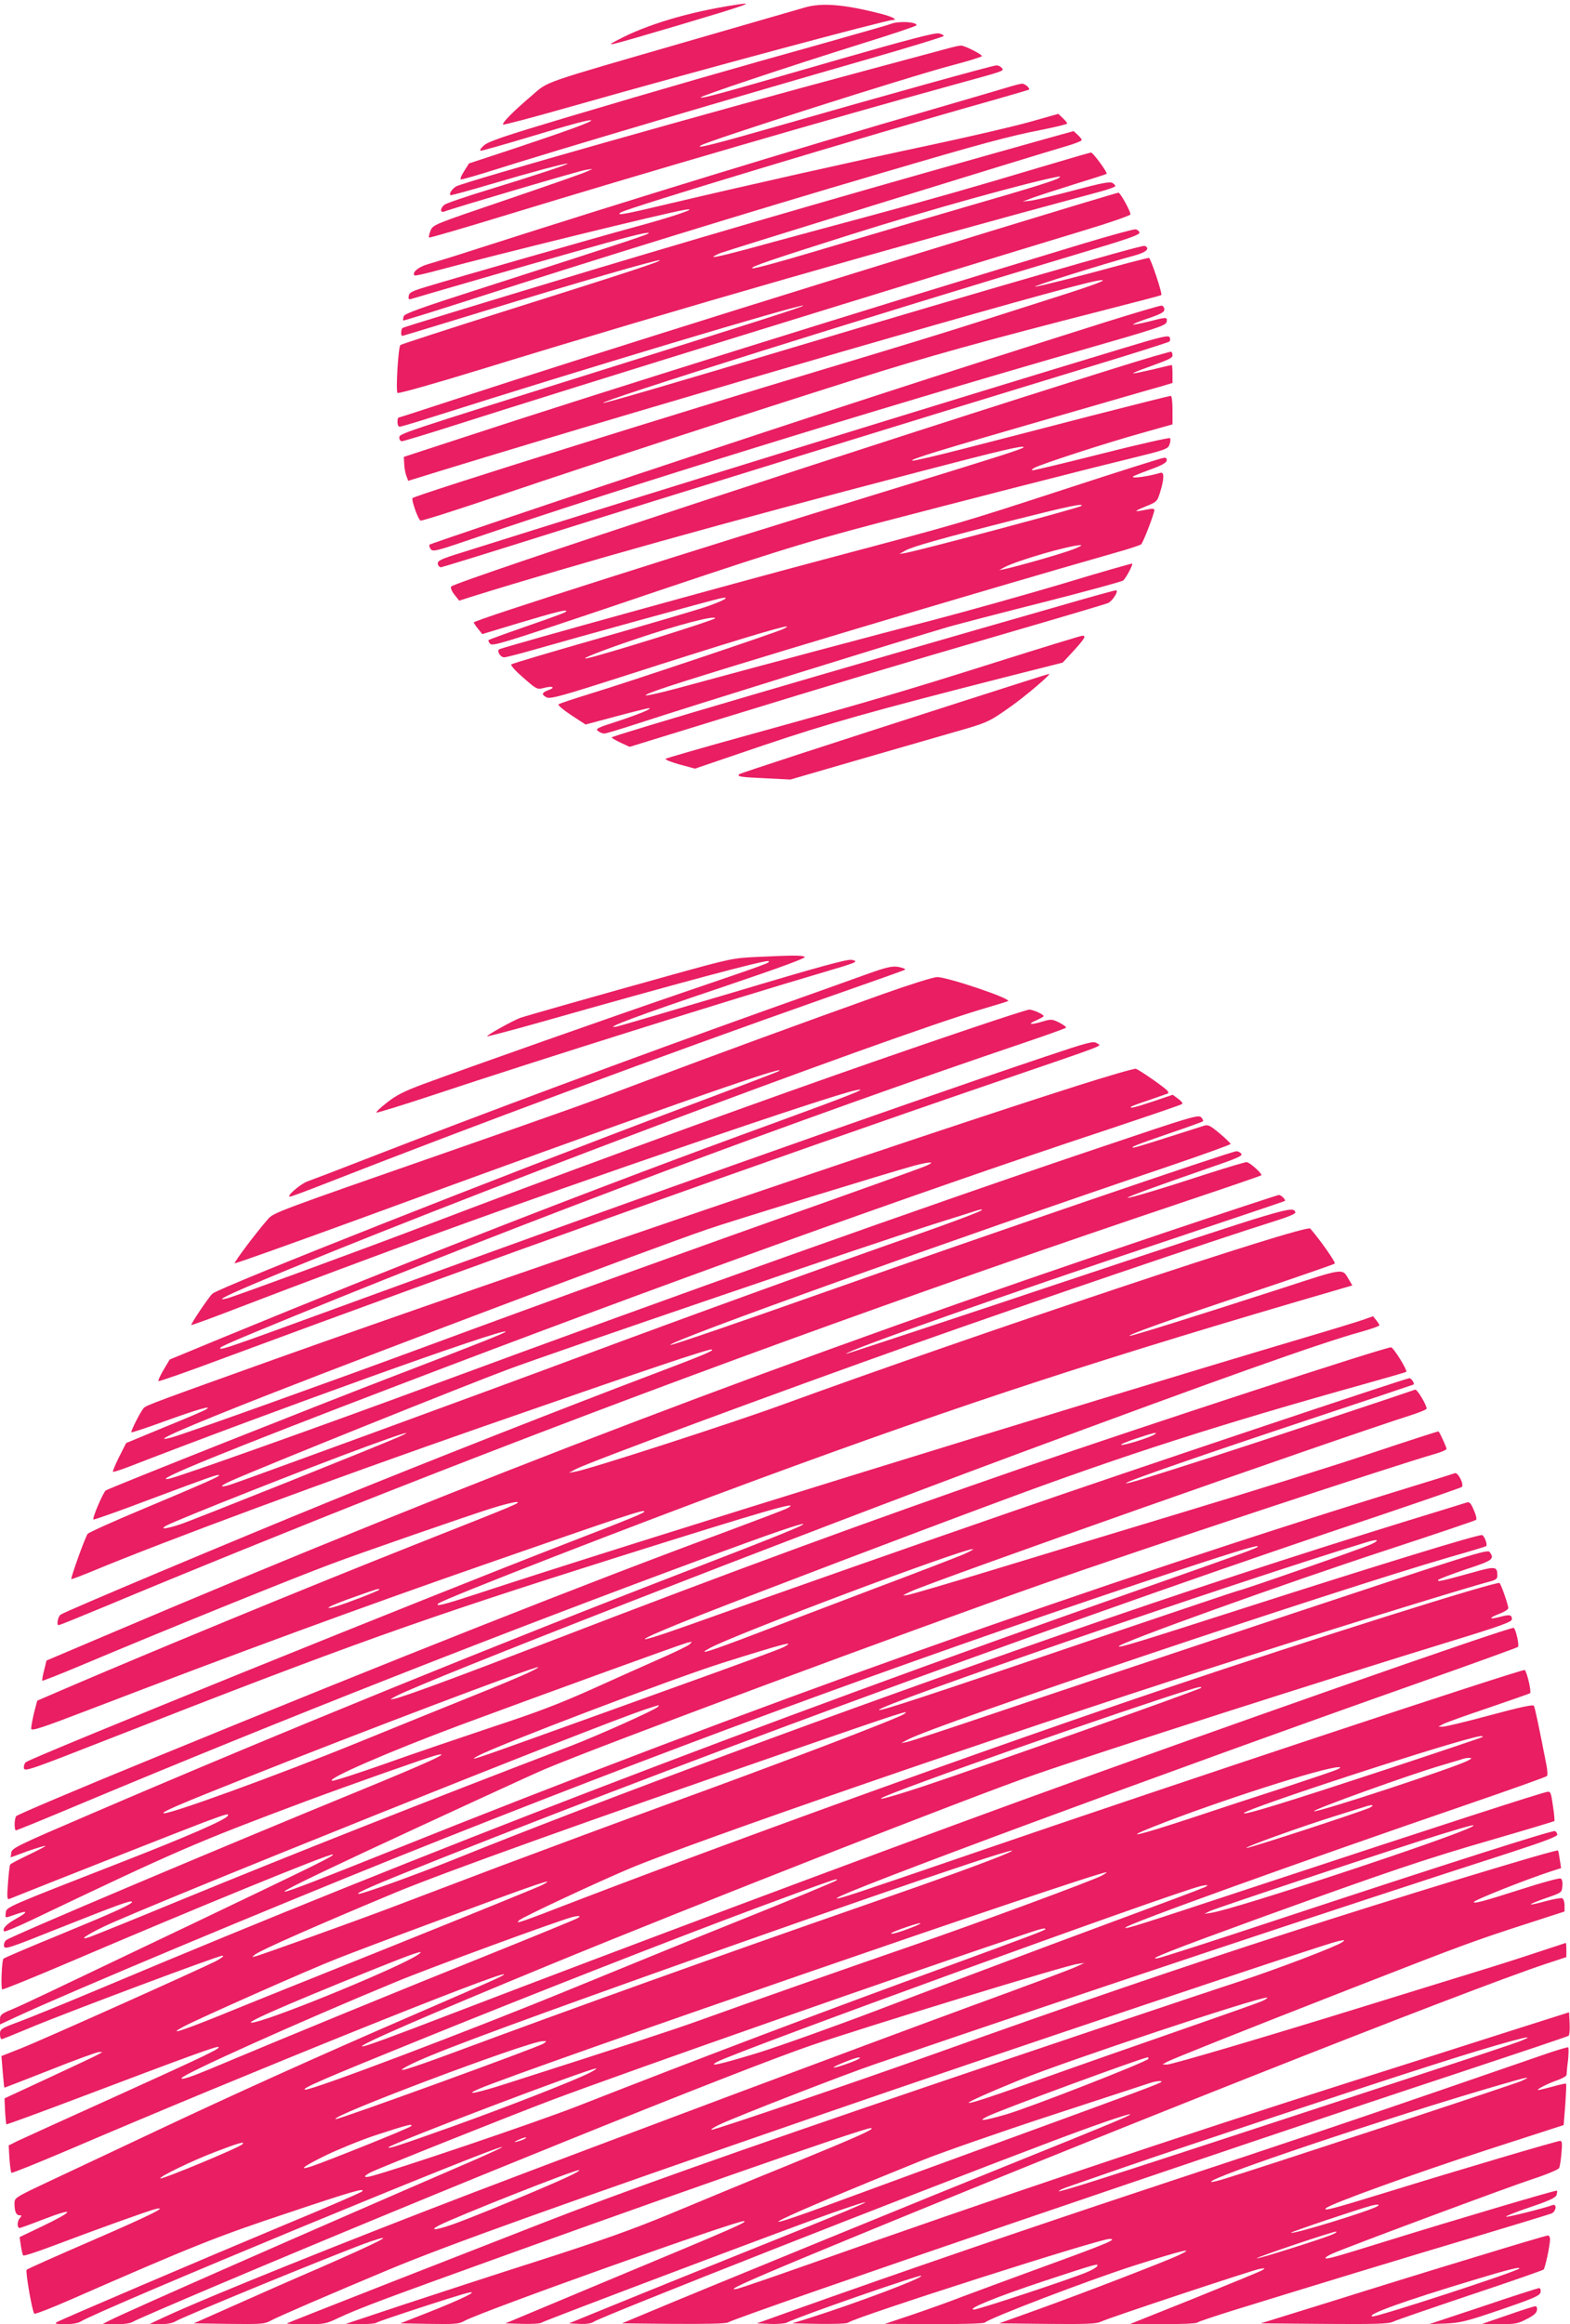
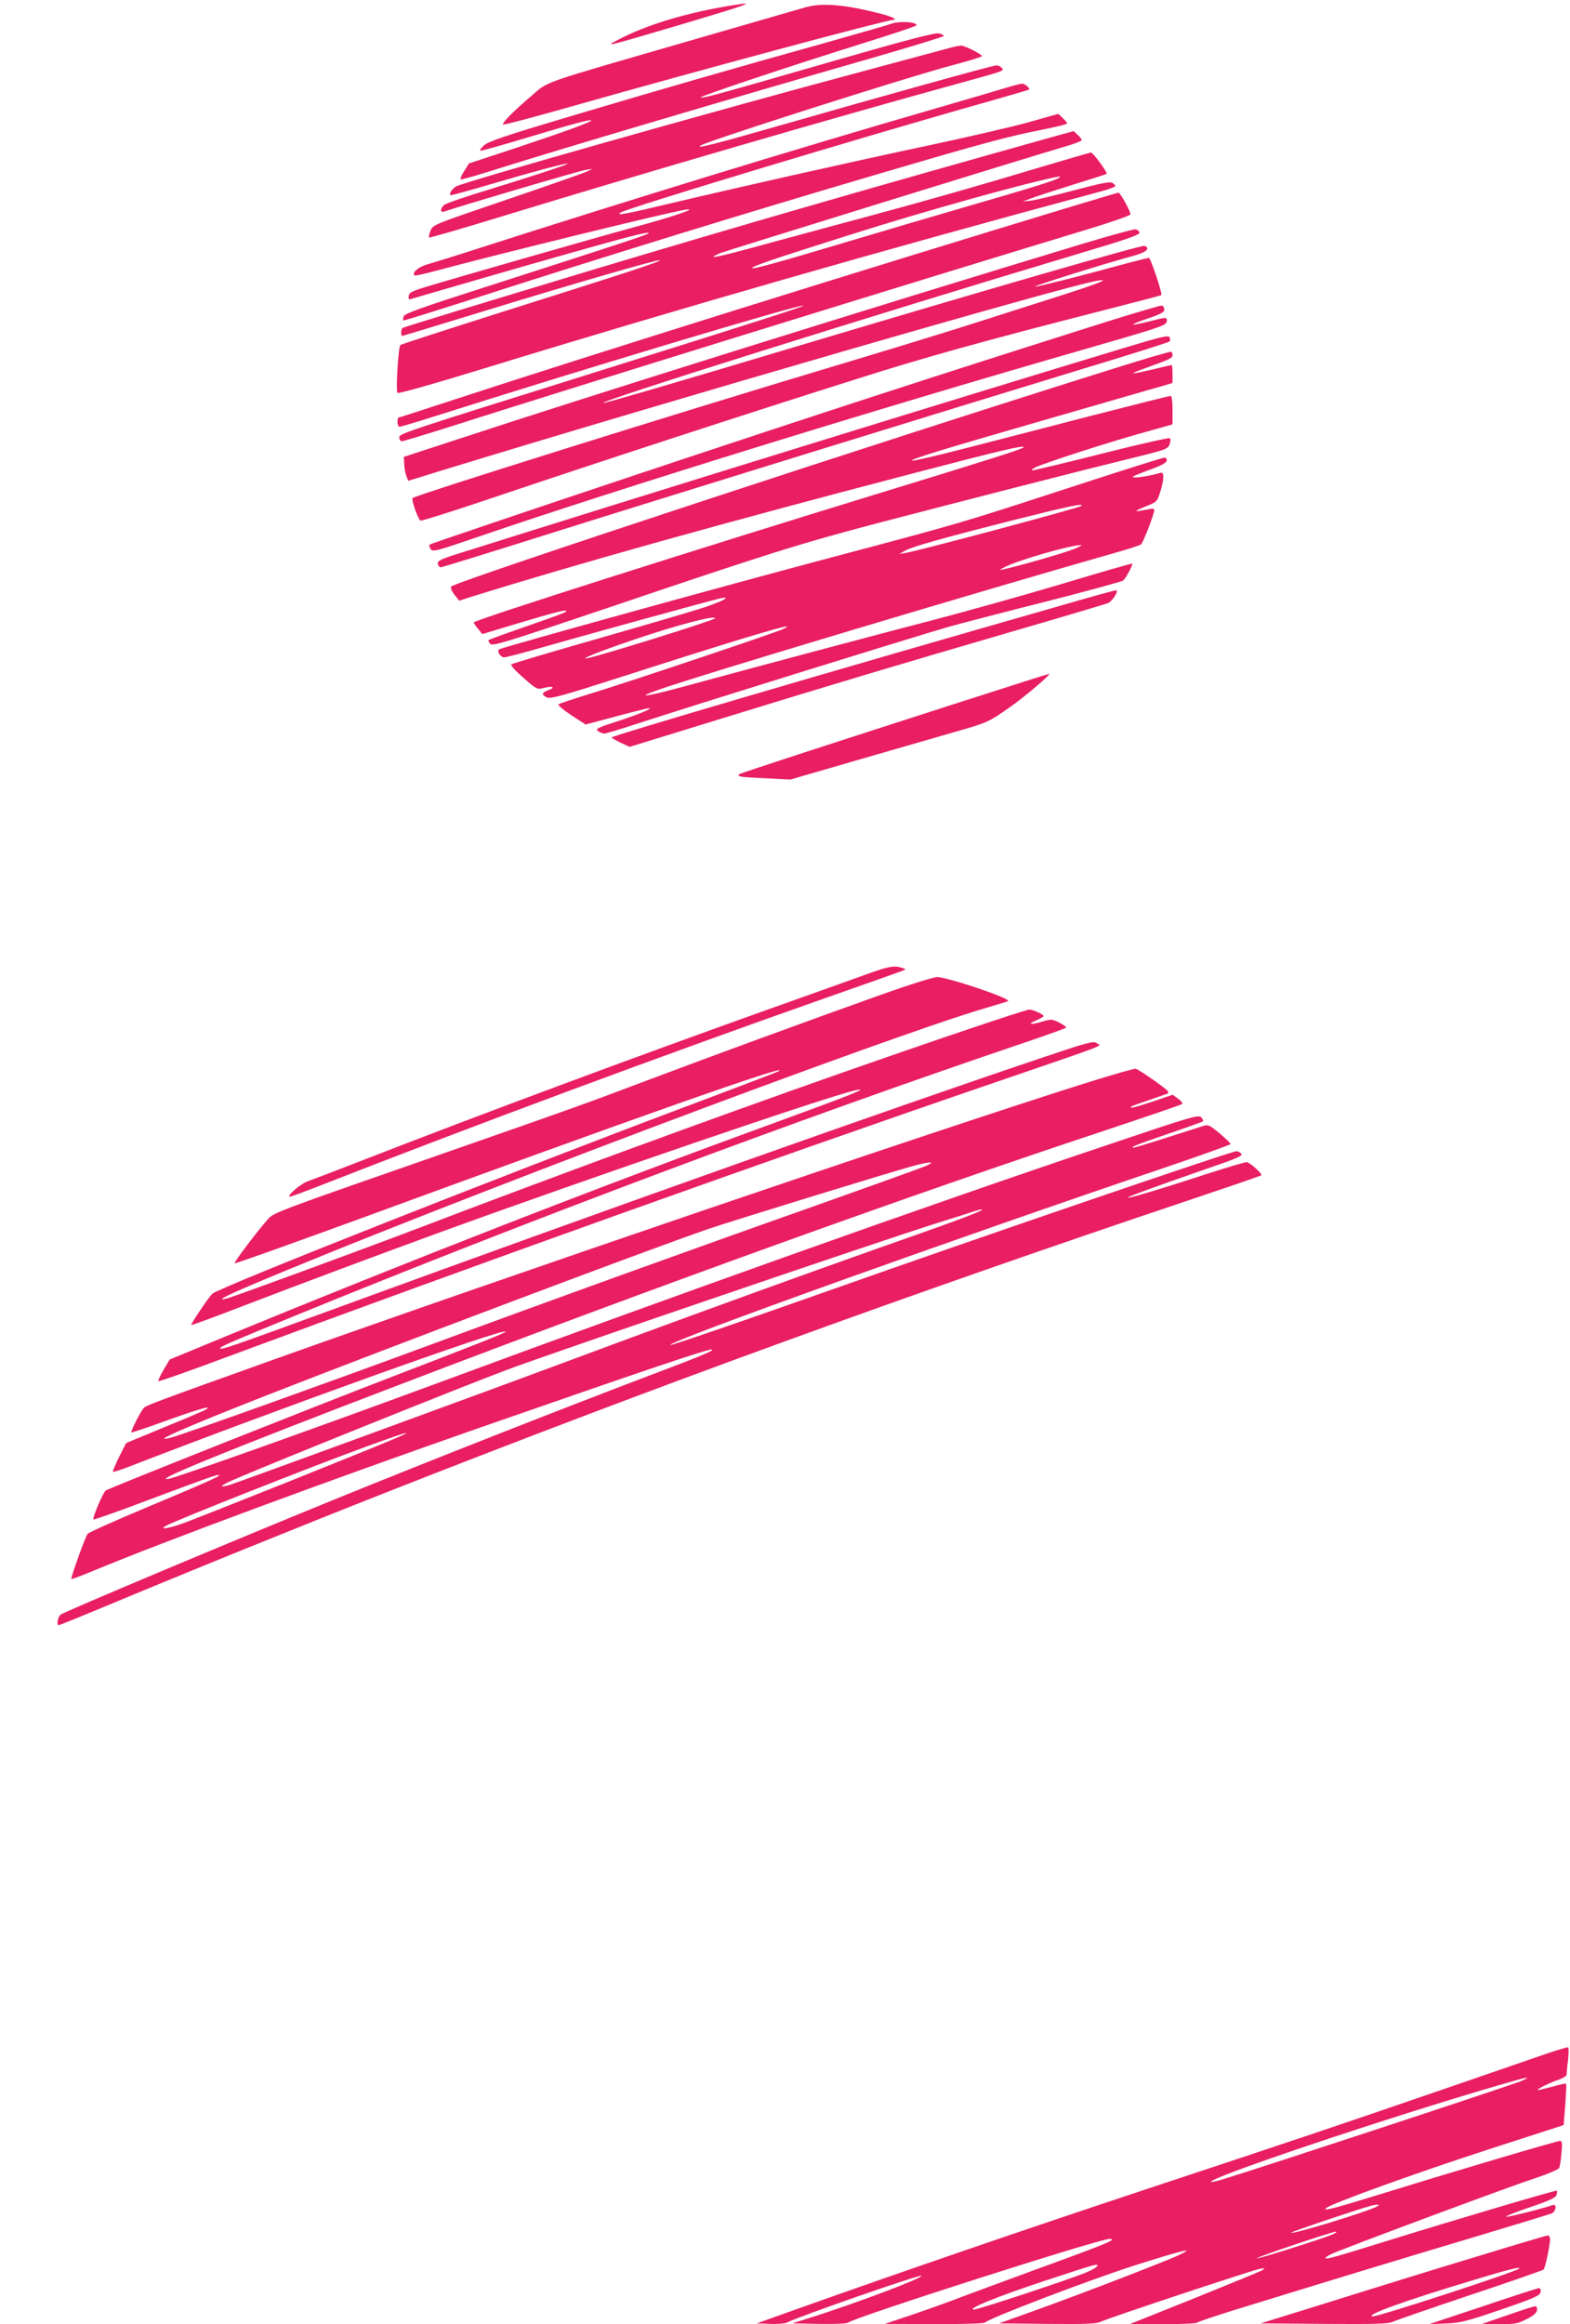
<svg xmlns="http://www.w3.org/2000/svg" version="1.0" width="865pt" height="1280pt" viewBox="0 0 865 1280" preserveAspectRatio="xMidYMid meet">
  <g transform="translate(0,1280) scale(0.1,-0.1)" fill="#e91e63" stroke="none">
    <path d="M4050 12773 c-255 -39 -490 -109 -648 -194 -75 -39 -67 -37 347 85 379 113 420 128 301 109z" />
    <path d="M4435 12759 c-38 -11 -319 -92 -623 -180 -850 -246 -786 -223 -884 -307 -100 -85 -164 -150 -156 -158 4 -3 181 44 395 105 666 189 1716 471 1752 471 31 0 -5 19 -65 34 -203 52 -325 62 -419 35z" />
    <path d="M4910 12669 c-14 -6 -187 -55 -385 -111 -460 -128 -871 -246 -1405 -405 -348 -104 -430 -132 -455 -155 -18 -17 -24 -28 -16 -28 8 0 118 31 245 69 262 79 356 104 363 98 6 -7 -125 -55 -412 -151 l-261 -86 -27 -43 c-15 -23 -23 -43 -18 -45 5 -2 88 22 183 52 337 107 1340 404 2066 612 226 65 412 122 412 126 0 4 -12 11 -27 14 -20 5 -167 -33 -543 -141 -683 -197 -752 -216 -770 -212 -16 3 463 164 908 303 155 48 282 91 282 95 0 19 -98 24 -140 8z" />
    <path d="M5210 12530 c-36 -10 -245 -66 -465 -125 -806 -215 -2197 -609 -2233 -632 -22 -14 -39 -40 -30 -48 2 -2 102 25 223 61 220 65 406 115 422 113 15 -1 -189 -68 -427 -141 -129 -39 -243 -78 -252 -86 -24 -20 -24 -46 0 -37 52 20 743 224 777 229 l40 6 -35 -16 c-19 -9 -217 -78 -440 -154 -400 -136 -404 -137 -418 -170 -7 -18 -11 -35 -8 -38 3 -3 198 54 433 126 767 234 1762 524 2468 718 277 76 268 73 254 90 -6 8 -19 14 -29 14 -20 0 -632 -170 -1200 -333 -353 -101 -463 -129 -429 -108 43 27 1143 378 1391 443 87 23 158 45 158 49 0 10 -97 59 -116 58 -11 0 -48 -9 -84 -19z" />
    <path d="M5555 12320 c-33 -10 -217 -64 -410 -120 -777 -225 -1667 -498 -2500 -765 -126 -41 -256 -81 -288 -90 -52 -15 -89 -46 -73 -62 3 -3 65 11 138 31 308 83 1240 312 1348 330 95 16 -56 -36 -290 -99 -152 -41 -984 -279 -1130 -324 -80 -24 -96 -32 -98 -51 -3 -17 0 -21 15 -16 80 24 649 189 863 249 331 94 429 119 444 114 11 -4 -85 -36 -916 -303 -340 -109 -429 -141 -434 -156 -3 -11 -4 -21 -2 -23 1 -2 156 46 343 106 767 247 1532 483 2295 707 551 162 694 201 883 238 75 15 137 30 137 34 0 3 -11 17 -25 30 l-24 23 -163 -46 c-90 -25 -336 -82 -548 -127 -409 -87 -1012 -222 -1426 -320 -251 -60 -304 -70 -274 -50 39 25 1336 417 2040 615 113 32 207 60 209 61 8 7 -22 34 -38 33 -9 0 -43 -9 -76 -19z" />
    <path d="M5810 12049 c-1018 -285 -1731 -491 -2545 -735 -574 -173 -1037 -314 -1047 -320 -9 -6 -11 -44 -2 -44 3 0 197 59 432 131 532 163 973 290 987 286 13 -5 -184 -69 -875 -287 -300 -95 -549 -176 -554 -180 -12 -12 -26 -252 -16 -264 5 -5 207 52 467 132 1098 337 2246 666 3398 975 50 13 90 28 90 32 0 4 -7 13 -17 18 -12 8 -64 -2 -210 -41 -106 -28 -213 -54 -238 -57 l-45 -5 55 21 c30 11 133 44 228 74 95 29 176 55 179 58 6 7 -75 117 -86 117 -5 0 -128 -36 -273 -79 -363 -109 -634 -186 -968 -276 -157 -42 -382 -103 -500 -135 -231 -64 -340 -91 -340 -84 0 2 17 11 38 20 30 12 1674 521 1920 593 39 12 72 25 72 30 0 4 -10 17 -22 28 l-23 21 -105 -29z m25 -228 c-13 -12 -143 -53 -500 -156 -165 -48 -455 -133 -645 -190 -394 -118 -540 -158 -546 -152 -8 8 109 48 536 183 422 134 1001 295 1160 323 2 1 0 -3 -5 -8z" />
    <path d="M5925 11669 c-1189 -360 -2656 -819 -3402 -1063 -177 -58 -325 -106 -328 -106 -3 0 -5 -11 -5 -25 0 -14 5 -25 12 -25 6 0 88 24 182 54 798 254 2031 624 2042 613 5 -4 -236 -82 -1131 -362 -1099 -344 -1095 -343 -1095 -365 0 -11 6 -20 14 -20 8 0 133 38 278 84 619 198 2575 803 3503 1084 126 38 231 75 233 81 4 12 -56 121 -66 120 -4 0 -110 -32 -237 -70z" />
    <path d="M5970 11459 c-1142 -345 -2698 -831 -3445 -1077 l-300 -98 2 -40 c1 -21 6 -51 12 -65 l10 -27 178 55 c1253 384 3440 1017 3618 1047 75 13 14 -13 -180 -75 -104 -33 -316 -101 -470 -150 -154 -50 -521 -162 -815 -250 -852 -255 -2289 -705 -2307 -722 -8 -9 31 -119 44 -124 7 -3 219 65 470 150 498 168 1309 433 1933 630 377 120 709 212 1375 382 165 42 302 78 303 80 8 7 -59 205 -68 205 -5 0 -85 -20 -177 -45 -203 -56 -439 -115 -450 -114 -20 1 361 121 555 174 60 17 80 39 48 51 -15 6 -901 -250 -1891 -546 -715 -214 -1078 -320 -1091 -319 -42 3 1492 485 2629 825 259 77 327 101 325 113 -2 9 -12 17 -23 18 -11 1 -139 -34 -285 -78z" />
    <path d="M6100 11029 c-925 -292 -1570 -502 -2585 -840 -627 -209 -1143 -384 -1148 -388 -4 -4 -1 -15 6 -25 12 -16 29 -12 262 68 772 264 2179 699 3345 1034 404 116 445 130 448 150 4 27 0 27 -100 1 -44 -11 -82 -18 -85 -16 -2 3 35 18 84 34 70 24 88 34 88 49 0 10 -7 20 -15 21 -8 1 -143 -39 -300 -88z" />
    <path d="M6190 10883 c-937 -283 -2649 -812 -3643 -1125 -120 -37 -137 -46 -135 -63 2 -11 10 -19 18 -19 8 1 258 78 556 172 609 192 2280 708 2984 922 255 77 469 145 473 149 5 5 5 16 1 24 -8 12 -49 2 -254 -60z" />
    <path d="M6145 10773 c-1258 -393 -3629 -1173 -3659 -1203 -5 -5 1 -23 17 -44 l27 -34 62 20 c598 186 1388 407 2461 687 471 123 587 150 587 138 0 -8 -161 -59 -775 -247 -1039 -318 -2255 -705 -2255 -718 1 -4 11 -20 24 -35 l23 -29 199 60 c200 60 264 76 264 67 0 -7 -24 -16 -239 -91 -101 -35 -186 -66 -189 -69 -3 -3 1 -12 9 -21 14 -13 79 7 605 184 949 321 1087 364 1529 481 468 122 1058 274 1385 354 204 50 215 54 224 80 5 15 6 30 2 34 -4 4 -173 -34 -374 -85 -202 -51 -374 -92 -382 -92 -9 1 -5 6 10 14 38 21 402 139 593 192 l167 47 0 78 c0 48 -4 79 -10 79 -6 0 -205 -50 -443 -111 -238 -62 -553 -143 -701 -181 -147 -38 -273 -67 -280 -65 -17 6 156 59 756 232 299 86 573 166 611 176 l67 20 0 49 c0 28 -2 50 -4 50 -3 0 -51 -11 -107 -25 -57 -13 -104 -23 -106 -21 -2 2 31 16 74 31 127 46 143 53 143 69 0 8 -3 17 -7 19 -5 2 -143 -38 -308 -90z" />
    <path d="M5860 10104 c-565 -184 -567 -185 -1280 -374 -592 -157 -1755 -479 -1828 -505 -18 -7 4 -45 26 -45 9 0 80 18 157 40 240 69 998 278 1035 285 60 12 22 -11 -75 -45 -49 -17 -310 -94 -580 -171 -269 -77 -493 -143 -498 -148 -5 -5 25 -38 67 -74 73 -64 76 -65 111 -56 48 13 69 4 28 -11 -39 -14 -42 -26 -10 -41 20 -9 89 10 413 114 572 184 881 278 909 277 5 -1 -6 -8 -25 -16 -51 -23 -865 -296 -1060 -355 -91 -28 -169 -54 -173 -58 -4 -5 27 -31 71 -60 l78 -51 169 45 c93 25 174 45 180 45 23 -1 -48 -31 -169 -71 -116 -37 -127 -43 -111 -55 10 -8 26 -14 34 -14 8 0 89 24 180 54 303 99 1491 468 1721 535 58 16 294 78 525 136 231 59 426 112 433 118 15 12 55 87 50 93 -2 2 -177 -48 -388 -112 -212 -63 -524 -150 -695 -195 -302 -78 -979 -259 -1340 -357 -254 -70 -334 -82 -179 -28 237 83 1778 544 2509 752 72 20 135 41 142 46 11 9 73 169 73 190 0 6 -11 8 -30 4 -84 -17 -90 -15 -25 12 69 28 70 28 87 82 23 75 23 113 1 106 -69 -21 -164 -33 -150 -20 3 3 45 20 94 38 59 21 89 37 91 49 2 11 -3 17 -15 16 -10 0 -259 -79 -553 -175z m98 -90 c-11 -11 -885 -244 -968 -259 l-35 -6 35 20 c42 22 196 66 615 172 282 71 368 89 353 73z m-45 -239 c-55 -22 -300 -92 -378 -109 l-30 -6 27 15 c64 36 363 123 423 123 11 1 -8 -10 -42 -23z m-1973 -380 c0 -9 -623 -204 -705 -220 -52 -10 79 42 263 104 233 79 442 134 442 116z" />
    <path d="M5855 9468 c-1276 -365 -2485 -720 -2485 -729 0 -3 22 -16 49 -29 l50 -23 523 161 c612 188 922 281 1598 478 272 79 504 148 515 153 25 11 62 71 43 70 -7 0 -139 -36 -293 -81z" />
-     <path d="M5490 9154 c-515 -163 -748 -231 -1375 -404 -242 -67 -444 -125 -448 -129 -4 -4 30 -18 77 -31 l85 -23 373 127 c371 125 596 188 1333 376 l320 81 53 57 c67 73 79 92 55 91 -10 -1 -223 -66 -473 -145z" />
    <path d="M5295 8935 c-750 -241 -1216 -393 -1223 -399 -12 -13 9 -16 144 -22 l139 -7 365 106 c201 58 439 127 530 153 193 55 196 56 323 146 84 60 221 177 207 177 -3 0 -221 -69 -485 -154z" />
-     <path d="M4170 7530 c-131 -6 -146 -9 -470 -99 -410 -114 -808 -227 -835 -237 -42 -16 -186 -96 -181 -101 2 -2 132 32 288 76 761 216 1243 345 1261 338 17 -7 -4 -14 -438 -162 -408 -139 -1233 -430 -1465 -516 -105 -39 -149 -62 -198 -101 -35 -27 -61 -52 -58 -55 2 -3 148 42 323 100 562 187 1641 526 2138 672 190 56 199 60 158 69 -23 5 -175 -36 -649 -178 -341 -101 -632 -187 -649 -190 -81 -14 133 66 574 214 340 115 478 166 465 171 -21 9 -69 8 -264 -1z" />
    <path d="M4770 7433 c-69 -25 -318 -114 -555 -198 -714 -255 -1555 -567 -2205 -820 -151 -59 -293 -113 -316 -121 -39 -14 -120 -84 -96 -84 6 0 87 30 179 66 822 322 1884 716 2763 1025 234 82 432 152 440 156 11 4 8 8 -10 13 -44 14 -73 9 -200 -37z" />
    <path d="M4860 7324 c-429 -153 -931 -337 -1295 -474 -385 -145 -384 -144 -1085 -389 -954 -332 -972 -339 -1003 -374 -65 -74 -189 -239 -184 -244 3 -3 313 108 689 245 1519 557 2386 862 2308 813 -8 -5 -249 -97 -535 -204 -977 -367 -2535 -982 -2584 -1021 -17 -13 -122 -169 -117 -173 2 -2 122 42 267 98 341 131 754 285 1099 411 816 297 2149 753 2291 783 89 19 -12 -21 -461 -185 -933 -339 -2000 -755 -3015 -1173 l-300 -124 -34 -57 c-18 -31 -31 -59 -28 -62 3 -3 169 55 369 130 1332 494 2998 1090 4243 1516 645 221 583 197 558 215 -18 13 -46 6 -284 -74 -841 -282 -2461 -857 -3889 -1379 -607 -222 -649 -236 -657 -228 -7 7 53 33 407 178 1314 537 2793 1090 4030 1508 118 40 218 76 223 80 4 3 -12 16 -36 28 -40 20 -46 20 -91 7 -68 -21 -90 -17 -38 5 23 11 42 21 42 24 0 10 -59 36 -79 36 -21 0 -540 -175 -1061 -358 -706 -248 -1570 -565 -2295 -842 -318 -121 -1010 -375 -1059 -389 -73 -19 -22 8 135 75 1011 428 3492 1363 4044 1524 61 18 114 34 119 37 20 13 -336 133 -391 132 -21 0 -157 -43 -303 -95z" />
    <path d="M5930 6819 c-875 -278 -3136 -1048 -4410 -1502 -643 -230 -713 -256 -727 -270 -17 -17 -74 -129 -69 -135 3 -2 85 25 183 61 180 65 269 91 228 65 -11 -7 -114 -51 -230 -98 l-210 -87 -39 -77 c-21 -42 -36 -79 -34 -81 2 -3 40 9 84 26 818 317 2063 764 2080 746 5 -5 -139 -62 -621 -247 -384 -147 -1561 -614 -1582 -628 -14 -9 -76 -153 -68 -160 2 -3 143 47 312 111 337 126 374 139 380 133 6 -6 -78 -43 -412 -183 -165 -69 -305 -132 -312 -140 -13 -16 -95 -244 -90 -249 2 -2 52 17 113 42 391 163 1295 498 2159 799 917 319 1241 428 1257 423 14 -5 -47 -31 -317 -133 -497 -188 -1247 -483 -1780 -700 -540 -220 -1471 -611 -1491 -627 -15 -11 -24 -58 -11 -58 5 0 116 45 246 99 427 179 1113 457 1556 631 1476 581 2896 1097 4430 1612 215 72 392 133 394 135 9 7 -64 73 -81 73 -9 0 -100 -27 -200 -59 -260 -85 -450 -142 -455 -137 -5 4 160 64 440 161 162 55 195 70 186 81 -6 8 -18 14 -27 14 -28 0 -1409 -472 -2252 -770 -501 -177 -863 -301 -867 -297 -17 18 1583 591 2740 982 191 65 347 121 347 125 0 4 -27 30 -60 58 -53 44 -64 50 -88 42 -15 -5 -106 -34 -201 -64 -96 -31 -179 -56 -185 -56 -25 0 16 16 190 76 103 35 190 66 192 69 3 3 -2 13 -10 22 -16 15 -57 3 -545 -162 -968 -325 -2355 -819 -3695 -1314 -612 -226 -1398 -506 -1448 -515 -110 -20 322 156 1260 514 1429 546 2833 1052 3900 1405 228 76 419 141 423 145 5 4 -5 17 -22 29 l-30 22 -106 -36 c-99 -33 -135 -42 -123 -30 2 3 45 19 94 35 49 17 95 33 103 36 10 3 11 7 2 18 -14 17 -153 114 -173 120 -7 3 -155 -40 -328 -95z m-827 -439 c-24 -11 -287 -105 -585 -211 -661 -233 -1534 -548 -2158 -779 -539 -199 -1343 -487 -1414 -506 -134 -36 59 50 534 236 654 256 2083 795 2417 910 121 42 1012 316 1138 350 91 24 123 24 68 0z m306 -244 c-8 -9 -166 -68 -357 -135 -548 -192 -1254 -448 -1867 -676 -510 -190 -1864 -685 -1915 -701 -65 -20 -62 -8 6 22 171 76 1265 516 1519 611 257 96 2043 705 2370 808 99 31 191 60 205 65 28 9 45 12 39 6z m-3209 -1248 c-110 -49 -1133 -458 -1208 -483 -79 -26 -117 -29 -74 -6 64 34 792 322 1107 437 197 72 264 92 175 52z" />
-     <path d="M6400 6006 c-2028 -680 -3777 -1345 -5819 -2213 l-325 -138 -13 -54 c-8 -29 -12 -55 -10 -57 2 -2 96 35 208 82 448 189 1159 477 1384 561 171 64 748 264 888 308 65 20 125 35 135 33 20 -4 9 -9 -553 -231 -616 -244 -1465 -594 -1965 -809 l-125 -54 -18 -69 c-9 -39 -16 -77 -15 -86 2 -13 63 7 313 103 843 323 1491 561 2210 811 750 261 855 296 855 283 0 -8 -65 -35 -430 -176 -731 -282 -2951 -1180 -2978 -1205 -8 -7 -12 -22 -10 -33 3 -20 39 -7 488 169 1299 509 1704 653 2765 988 838 264 1038 322 953 275 -15 -8 -168 -66 -340 -130 -764 -282 -1809 -695 -3157 -1248 -409 -167 -748 -311 -752 -318 -11 -17 -11 -78 -1 -78 5 0 155 61 333 136 1132 474 2343 951 3504 1379 328 121 495 178 501 172 6 -6 -151 -70 -611 -247 -1056 -407 -2266 -899 -3315 -1350 -404 -173 -435 -188 -438 -213 l-3 -26 95 35 c53 18 96 31 96 28 0 -3 -43 -25 -95 -50 -52 -25 -97 -48 -99 -53 -3 -4 -8 -50 -12 -101 -6 -78 -5 -92 7 -88 168 68 1009 399 1074 423 124 46 139 50 130 35 -14 -23 -226 -115 -580 -253 -638 -249 -640 -249 -643 -280 -4 -32 -6 -31 48 -12 78 28 79 17 3 -25 -47 -26 -73 -54 -60 -66 4 -4 71 24 149 61 804 384 908 429 1518 657 245 91 670 241 715 252 91 22 -42 -39 -440 -202 -742 -304 -1898 -792 -1930 -816 -9 -7 -15 -22 -13 -33 3 -20 21 -15 303 98 328 130 394 154 402 146 9 -10 -95 -57 -401 -183 -164 -67 -302 -126 -307 -131 -9 -9 -15 -160 -7 -169 3 -3 161 61 349 141 732 313 1455 608 1472 602 13 -5 -68 -45 -748 -370 -882 -421 -951 -454 -1017 -482 -61 -25 -68 -31 -68 -56 l0 -28 88 41 c301 140 1361 583 2112 885 1425 571 2741 1056 4110 1514 450 150 620 203 620 193 0 -9 -40 -23 -705 -257 -2058 -724 -3883 -1425 -5665 -2175 -195 -82 -401 -166 -458 -187 -97 -36 -102 -40 -102 -67 0 -15 4 -28 9 -28 5 0 71 27 148 59 183 78 1045 401 1069 401 11 -1 -5 -13 -36 -30 -89 -45 -954 -433 -1073 -480 l-109 -43 7 -86 c4 -47 8 -87 9 -88 0 -1 114 43 251 97 138 55 259 99 270 99 l20 0 -20 -11 c-11 -7 -132 -64 -270 -128 l-250 -116 3 -70 c2 -38 6 -71 7 -73 2 -2 185 65 407 149 618 234 749 281 761 277 17 -6 -58 -42 -583 -280 -261 -118 -497 -225 -524 -238 l-48 -24 4 -73 c3 -40 8 -75 11 -78 3 -3 142 53 309 124 988 423 2387 986 2405 969 4 -5 -52 -30 -507 -227 -511 -221 -992 -438 -1430 -645 -206 -97 -462 -218 -567 -267 -193 -91 -193 -91 -193 -124 0 -43 9 -64 28 -64 13 0 13 -2 0 -17 -14 -17 -14 -53 0 -53 4 0 60 20 124 45 189 73 184 52 -11 -41 l-113 -54 7 -47 c4 -27 10 -51 13 -54 4 -4 77 20 162 52 224 85 530 195 565 203 80 19 -25 -33 -350 -174 -192 -83 -354 -155 -358 -160 -8 -7 30 -228 42 -242 3 -4 94 31 201 78 669 293 807 348 1190 475 360 121 438 143 414 120 -5 -6 -202 -91 -439 -189 -452 -189 -1214 -514 -1243 -531 -13 -8 -1 -10 46 -11 38 0 71 6 85 14 93 61 2309 978 2324 962 2 -2 -70 -35 -159 -74 -908 -392 -1929 -841 -2008 -883 l-35 -18 73 -1 c46 0 81 5 95 14 12 8 216 96 452 196 1235 523 2885 1189 3285 1326 302 103 1400 439 1465 448 l40 6 -43 -20 c-23 -12 -286 -110 -585 -219 -580 -213 -2043 -760 -2732 -1023 -702 -268 -1480 -581 -1715 -691 l-75 -35 58 -1 c34 -1 67 5 80 13 44 28 933 392 1079 442 152 51 52 0 -282 -146 -135 -58 -346 -151 -469 -206 l-223 -99 193 -3 c176 -2 197 -1 229 17 42 23 325 145 655 283 319 133 930 352 2410 863 877 303 2740 928 2815 944 40 9 43 8 25 -5 -31 -23 -354 -146 -560 -214 -233 -76 -1091 -365 -1705 -573 -1120 -381 -1710 -591 -2155 -765 -126 -49 -491 -192 -809 -316 -319 -125 -582 -229 -585 -231 -2 -3 44 -5 103 -5 102 0 112 2 179 34 97 45 200 85 542 209 1147 416 2353 838 2392 837 32 -1 -64 -44 -457 -205 -212 -86 -504 -207 -650 -268 -202 -84 -371 -144 -710 -253 -245 -78 -587 -190 -760 -247 l-315 -105 80 -1 c45 -1 85 3 90 8 9 8 449 152 503 164 69 16 -29 -33 -222 -109 l-150 -59 160 -3 c141 -2 163 -1 194 17 97 53 1505 555 1539 549 21 -4 -39 -31 -719 -314 l-595 -249 94 -3 c51 -1 98 1 105 7 12 10 1400 534 1601 604 328 114 228 69 -423 -192 -312 -125 -670 -270 -797 -322 l-230 -94 57 -3 c38 -2 65 2 80 12 52 33 1767 708 2523 993 230 87 427 155 432 149 5 -5 -128 -60 -627 -261 -433 -174 -1793 -730 -2034 -832 l-139 -58 282 -3 c187 -1 288 1 302 8 76 41 2791 968 4009 1369 338 112 619 206 623 210 4 5 7 35 5 69 l-3 60 -340 -108 c-187 -60 -583 -186 -880 -280 -925 -294 -1983 -650 -2950 -993 -209 -74 -393 -137 -410 -141 -73 -16 24 29 372 174 1529 634 3637 1468 4081 1615 l112 37 0 39 c0 21 -1 39 -3 39 -1 0 -70 -23 -152 -50 -83 -28 -247 -80 -365 -116 -118 -36 -379 -117 -580 -179 -562 -174 -1074 -325 -1101 -325 l-24 1 25 14 c35 18 382 157 1030 410 610 238 660 256 953 351 l207 67 0 34 c0 19 -6 36 -13 39 -8 3 -49 -5 -91 -16 -43 -12 -80 -20 -82 -18 -2 3 35 18 84 35 87 30 87 30 90 67 2 23 -2 38 -10 41 -8 3 -104 -23 -215 -59 -213 -68 -263 -81 -263 -71 0 10 281 122 428 170 l53 17 -7 46 c-4 26 -8 49 -10 51 -8 9 -925 -271 -1489 -454 -630 -204 -1188 -395 -1930 -660 -441 -158 -1226 -425 -1244 -424 -9 0 11 13 44 29 111 51 679 272 855 332 1231 420 2567 865 3508 1168 175 57 252 86 252 96 0 8 -6 17 -13 20 -15 5 -587 -177 -1532 -489 -341 -113 -636 -208 -655 -211 -72 -13 76 45 560 221 714 258 909 324 1283 432 186 54 339 100 341 102 2 2 -1 40 -8 84 -10 72 -13 80 -31 77 -42 -8 -553 -173 -1650 -535 -608 -201 -675 -222 -675 -213 0 16 953 359 1880 677 239 82 438 153 443 158 4 4 3 30 -2 57 -40 205 -64 321 -70 330 -4 8 -78 -8 -241 -52 -129 -35 -246 -63 -260 -63 l-25 0 26 14 c14 8 126 48 248 89 122 42 226 78 231 81 9 5 -16 114 -29 128 -9 9 -1959 -638 -3016 -1001 -680 -233 -775 -265 -775 -256 0 24 1817 696 3200 1184 300 106 549 196 553 200 9 8 -11 97 -23 105 -15 9 -1685 -576 -2728 -956 -829 -302 -2193 -812 -3097 -1159 -388 -149 -501 -190 -519 -190 -32 2 362 173 1032 449 802 330 2340 933 2677 1049 381 132 1613 526 2288 733 272 83 337 107 337 121 0 26 -12 28 -68 13 -62 -16 -61 -5 3 19 25 10 45 23 45 30 0 18 -39 129 -48 138 -13 13 -1046 -313 -1817 -573 -987 -332 -2473 -869 -3410 -1231 -71 -28 -143 -54 -160 -59 -26 -8 -27 -7 -14 6 16 16 426 208 609 285 347 146 2073 742 3170 1094 602 194 1430 450 1568 486 33 9 42 15 42 33 -1 52 -9 53 -147 14 -163 -45 -186 -50 -179 -38 4 5 72 31 151 58 150 49 161 57 132 96 -11 16 -104 -13 -1152 -361 -627 -209 -1340 -447 -1585 -530 -245 -83 -458 -153 -475 -156 l-30 -6 35 19 c155 84 2327 814 2992 1007 106 30 194 57 196 59 9 8 -9 56 -22 61 -16 6 -574 -165 -1346 -413 -561 -180 -649 -207 -656 -200 -14 13 920 349 1496 537 256 84 469 156 473 160 4 4 -1 28 -13 54 -15 36 -24 46 -37 42 -10 -3 -157 -49 -328 -101 -621 -192 -1236 -393 -1860 -610 -1257 -437 -2591 -931 -3400 -1258 -207 -83 -496 -187 -518 -187 -27 1 84 49 451 195 1549 614 3603 1365 5197 1897 231 78 424 145 429 149 14 13 -21 82 -38 76 -8 -3 -90 -29 -182 -57 -1799 -552 -3705 -1231 -5687 -2026 -736 -295 -761 -296 -132 -1 337 157 924 428 985 453 298 127 1991 756 2745 1021 521 183 1948 656 2168 718 31 9 57 21 57 26 0 8 -36 87 -44 96 -1 2 -164 -51 -362 -117 -197 -67 -665 -213 -1039 -326 -374 -113 -862 -261 -1085 -329 -223 -68 -421 -126 -440 -129 -33 -5 -31 -4 15 18 131 61 2311 829 2773 977 39 13 72 27 72 31 0 22 -53 109 -63 105 -46 -17 -877 -293 -1117 -370 -367 -118 -470 -150 -476 -145 -7 7 414 153 1016 353 311 103 566 189 568 190 7 6 -12 35 -23 35 -19 0 -1553 -514 -2185 -733 -510 -176 -1257 -438 -1780 -625 -354 -126 -322 -97 58 53 329 129 1164 447 1672 635 662 246 1195 417 1995 640 121 34 222 63 223 65 8 8 -71 135 -84 135 -37 0 -1361 -433 -2019 -660 -882 -305 -1582 -562 -2630 -965 -485 -187 -792 -300 -840 -310 -30 -6 -30 -6 5 13 144 79 2169 868 3410 1329 1113 413 1685 617 1908 678 56 16 102 32 102 36 0 4 -8 16 -17 28 l-18 22 -60 -21 c-33 -11 -175 -55 -315 -96 -1297 -385 -3728 -1137 -4569 -1414 -177 -58 -226 -70 -206 -51 26 24 1097 440 1780 691 1125 414 1898 666 3188 1041 l68 20 -18 30 c-39 66 -18 69 -374 -47 -505 -163 -831 -265 -836 -261 -6 7 212 85 683 243 242 81 443 151 448 155 7 6 -80 130 -135 193 -22 26 -1822 -574 -2914 -972 -286 -104 -1063 -355 -1136 -367 l-34 -6 35 19 c63 35 1100 419 1875 694 664 235 1635 565 1978 673 69 21 117 41 114 48 -12 38 -25 34 -1254 -375 -670 -224 -1219 -405 -1221 -404 -12 13 911 338 1768 623 355 119 647 217 649 219 7 6 -21 34 -33 33 -6 0 -297 -96 -646 -213z m-40 -1106 c-26 -17 -169 -62 -183 -57 -6 2 31 18 83 35 99 33 125 38 100 22z m1191 -606 c-51 -23 -713 -254 -729 -254 -4 0 -398 -133 -877 -295 -845 -287 -1094 -369 -1102 -362 -21 21 1966 704 2687 924 64 20 76 12 21 -13z m-2245 -55 c-38 -16 -258 -101 -490 -188 -231 -88 -527 -200 -656 -250 -254 -97 -328 -120 -249 -77 142 77 1382 543 1449 545 8 0 -16 -13 -54 -30z m-3216 -193 c0 -3 -46 -22 -102 -44 -104 -40 -178 -64 -178 -56 0 6 66 33 170 69 98 35 110 38 110 31z m1710 -301 c-8 -8 -80 -43 -160 -78 -80 -35 -251 -112 -380 -170 -178 -80 -310 -130 -545 -207 -170 -57 -436 -147 -590 -202 -153 -54 -286 -97 -295 -95 -36 9 317 162 706 307 426 158 1214 444 1249 453 11 2 22 5 25 6 2 0 -2 -6 -10 -14z m517 -16 c-20 -11 -268 -102 -550 -203 -281 -101 -649 -234 -817 -294 -336 -121 -374 -133 -319 -103 110 60 1067 424 1355 515 338 106 403 123 331 85z m-1413 -144 c-39 -18 -174 -75 -300 -125 -126 -51 -409 -165 -629 -255 -446 -182 -1075 -410 -1075 -390 0 10 88 48 440 188 652 260 1594 616 1625 616 6 -1 -22 -16 -61 -34z m3714 -80 c-10 -11 -1251 -450 -1542 -546 -216 -71 -295 -88 -146 -30 385 149 1626 577 1679 580 8 1 12 -1 9 -4z m-2994 -105 c-18 -18 -326 -156 -479 -215 -844 -323 -1519 -590 -2167 -856 -240 -99 -455 -186 -478 -194 -73 -26 -32 5 74 56 255 121 2718 1109 2981 1195 82 27 82 27 69 14z m1356 -40 c-40 -26 -688 -273 -1286 -490 -269 -98 -692 -255 -940 -348 -247 -94 -521 -197 -609 -231 -215 -81 -704 -256 -735 -264 -24 -6 -24 -6 -5 9 30 24 353 166 768 339 277 115 1045 390 2188 785 613 212 662 228 619 200z m3190 -125 c0 -2 -253 -87 -562 -189 -520 -171 -747 -241 -755 -232 -17 17 1208 416 1305 425 6 0 12 -1 12 -4z m-83 -131 c-68 -37 -847 -293 -847 -278 0 11 524 200 705 253 61 18 115 34 120 36 6 2 19 4 30 4 16 0 15 -3 -8 -15z m-722 -50 c-16 -7 -149 -52 -295 -100 -146 -47 -371 -121 -500 -164 -300 -99 -394 -121 -215 -50 339 135 937 327 1020 328 15 0 13 -3 -10 -14z m180 -210 c-51 -23 -668 -225 -678 -221 -13 4 312 121 493 177 74 23 146 46 160 50 40 14 58 10 25 -6z m564 -104 c-93 -54 -1306 -455 -1435 -474 l-39 -6 30 15 c37 18 1058 357 1280 425 161 49 194 57 164 40z m-2559 -146 c-85 -38 -388 -148 -795 -289 -791 -275 -1606 -567 -2257 -809 -249 -92 -337 -119 -253 -74 113 60 450 186 1315 495 1257 448 2188 764 1990 677z m519 -124 c-56 -29 -684 -261 -1029 -380 -357 -123 -944 -329 -1190 -418 -139 -50 -395 -134 -1061 -347 -161 -52 -239 -67 -151 -29 241 104 3397 1193 3457 1193 6 0 -6 -8 -26 -19z m-1460 -25 c-8 -7 -242 -104 -574 -237 -165 -66 -561 -227 -880 -358 -562 -231 -1441 -564 -1474 -558 -24 5 96 57 654 283 624 253 1399 556 1840 720 410 152 449 166 434 150z m-1622 -26 c-21 -11 -390 -161 -820 -334 -430 -172 -865 -347 -967 -389 -206 -83 -281 -106 -187 -56 87 46 682 310 843 373 76 30 324 124 549 207 565 210 673 247 582 199z m3648 -13 c-35 -15 -160 -62 -840 -314 -280 -105 -710 -266 -955 -360 -245 -93 -542 -199 -660 -236 -213 -65 -284 -81 -229 -51 106 58 2504 929 2664 968 39 9 50 6 20 -7z m-3456 -171 c-15 -8 -244 -102 -510 -209 -410 -164 -1117 -454 -1509 -619 -105 -44 -160 -62 -160 -52 0 19 652 312 1180 530 185 77 903 340 975 358 39 9 50 6 24 -8z m1844 -50 c-68 -27 -121 -41 -112 -31 8 9 141 55 159 55 8 0 -13 -11 -47 -24z m737 -9 c0 -6 -110 -47 -550 -208 -663 -241 -1348 -500 -2026 -766 -224 -88 -1028 -360 -1146 -388 -37 -8 -35 2 3 22 47 24 764 310 994 397 417 157 1993 709 2640 925 60 20 85 26 85 18z m-3456 -140 c-89 -63 -755 -338 -899 -372 -101 -23 134 81 645 287 236 95 299 116 254 85z m4650 -256 c-23 -10 -178 -65 -345 -123 -433 -151 -635 -221 -957 -336 -409 -146 -421 -134 -25 28 250 102 1297 450 1353 450 8 0 -4 -9 -26 -19z m1421 -221 c-27 -11 -270 -92 -540 -180 -269 -88 -625 -205 -790 -259 -939 -308 -1205 -393 -1211 -387 -3 3 21 14 53 25 32 11 177 62 323 112 271 94 1300 436 1674 555 379 122 638 192 491 134z m-5380 -13 c-29 -20 -1123 -417 -1144 -416 -63 5 1056 427 1139 429 24 1 24 1 5 -13z m1732 -87 c-25 -14 -130 -50 -134 -45 -5 5 118 55 137 55 12 0 11 -2 -3 -10z m1599 2 c-11 -17 -662 -271 -785 -306 -126 -36 -158 -39 -102 -11 63 33 855 324 884 326 5 0 6 -4 3 -9z m-3077 -76 c-80 -41 -442 -183 -754 -295 -292 -104 -355 -125 -355 -116 0 15 1105 435 1145 435 6 0 -11 -11 -36 -24z m3151 -49 c0 -7 -122 -52 -815 -305 -346 -126 -769 -281 -940 -344 -621 -231 -403 -123 441 218 102 41 420 152 707 246 287 94 533 174 547 179 28 9 60 12 60 6z m-4135 -245 c-5 -9 -464 -193 -548 -221 -80 -26 -44 1 84 63 74 35 197 85 274 110 179 58 200 63 190 48z m625 -70 c-8 -5 -26 -11 -40 -15 -21 -5 -20 -3 5 9 32 15 60 20 35 6z m-1555 -30 c-19 -19 -444 -195 -452 -188 -8 9 181 100 305 147 125 48 166 60 147 41z m1795 -178 c-118 -56 -556 -237 -648 -267 -85 -29 -117 -30 -64 -2 95 49 745 306 772 305 8 -1 -19 -17 -60 -36z" />
    <path d="M8535 1495 c-55 -19 -291 -100 -525 -181 -666 -229 -863 -295 -1685 -567 -679 -225 -1352 -456 -1962 -673 l-193 -69 72 -3 c40 -2 82 2 93 7 62 33 733 266 741 258 12 -11 -353 -149 -621 -234 l-90 -28 149 -3 c91 -1 153 1 161 8 35 29 1381 460 1438 460 47 0 -12 -25 -339 -144 -186 -68 -395 -145 -464 -171 -69 -27 -195 -72 -280 -101 l-155 -52 271 -1 c150 -1 274 3 280 8 25 25 563 230 813 311 276 88 355 107 256 61 -76 -36 -529 -210 -770 -297 l-220 -79 265 -3 c215 -2 270 0 295 12 45 22 834 283 875 291 31 5 33 4 15 -7 -11 -7 -180 -76 -375 -155 l-355 -142 181 0 c99 -1 184 3 190 8 5 5 92 34 194 66 450 139 965 296 1335 406 220 66 410 124 423 129 26 11 32 56 5 46 -42 -16 -245 -67 -255 -64 -6 2 52 26 130 52 107 36 143 53 148 68 3 11 4 21 2 24 -5 4 -572 -164 -933 -276 -290 -90 -335 -103 -342 -96 -3 3 14 15 38 25 85 38 975 369 1107 412 74 24 137 51 142 59 4 8 10 45 13 83 5 52 3 67 -7 67 -17 0 -568 -163 -946 -280 -306 -94 -361 -109 -345 -91 22 23 490 192 890 322 l420 136 9 112 c4 62 7 114 4 116 -2 2 -35 -5 -73 -16 -38 -10 -74 -19 -80 -19 -16 1 55 37 108 55 26 9 47 22 48 28 0 7 3 43 8 80 4 38 4 70 1 72 -3 2 -51 -12 -105 -30z m-155 -156 c-39 -18 -1456 -484 -1634 -538 -38 -12 -71 -19 -73 -17 -21 21 981 357 1580 531 167 49 195 54 127 24z m-793 -690 c-44 -26 -464 -155 -474 -145 -4 4 377 132 442 149 37 9 52 7 32 -4z m-245 -154 c-52 -23 -413 -137 -418 -132 -6 5 416 147 436 147 8 -1 0 -7 -18 -15z m-1298 -176 c-3 -6 -27 -20 -53 -31 -78 -34 -603 -208 -625 -207 -43 2 125 70 374 153 304 100 316 104 304 85z" />
    <path d="M8130 371 c-212 -64 -565 -173 -784 -242 l-400 -124 349 -3 c286 -2 355 0 380 12 16 8 208 74 425 147 217 72 399 136 404 140 9 8 35 128 36 167 0 12 -6 22 -12 21 -7 0 -186 -53 -398 -118z m239 -65 c-22 -19 -786 -268 -808 -263 -37 9 177 86 559 201 187 57 265 76 249 62z" />
    <path d="M8170 99 l-295 -98 90 3 c81 4 112 11 305 77 189 65 215 77 218 97 2 13 -2 22 -10 21 -7 -1 -146 -45 -308 -100z" />
    <path d="M8305 50 l-140 -48 95 -1 c86 -1 102 2 150 27 39 19 56 34 58 50 2 13 -2 22 -10 21 -7 0 -76 -22 -153 -49z" />
  </g>
</svg>